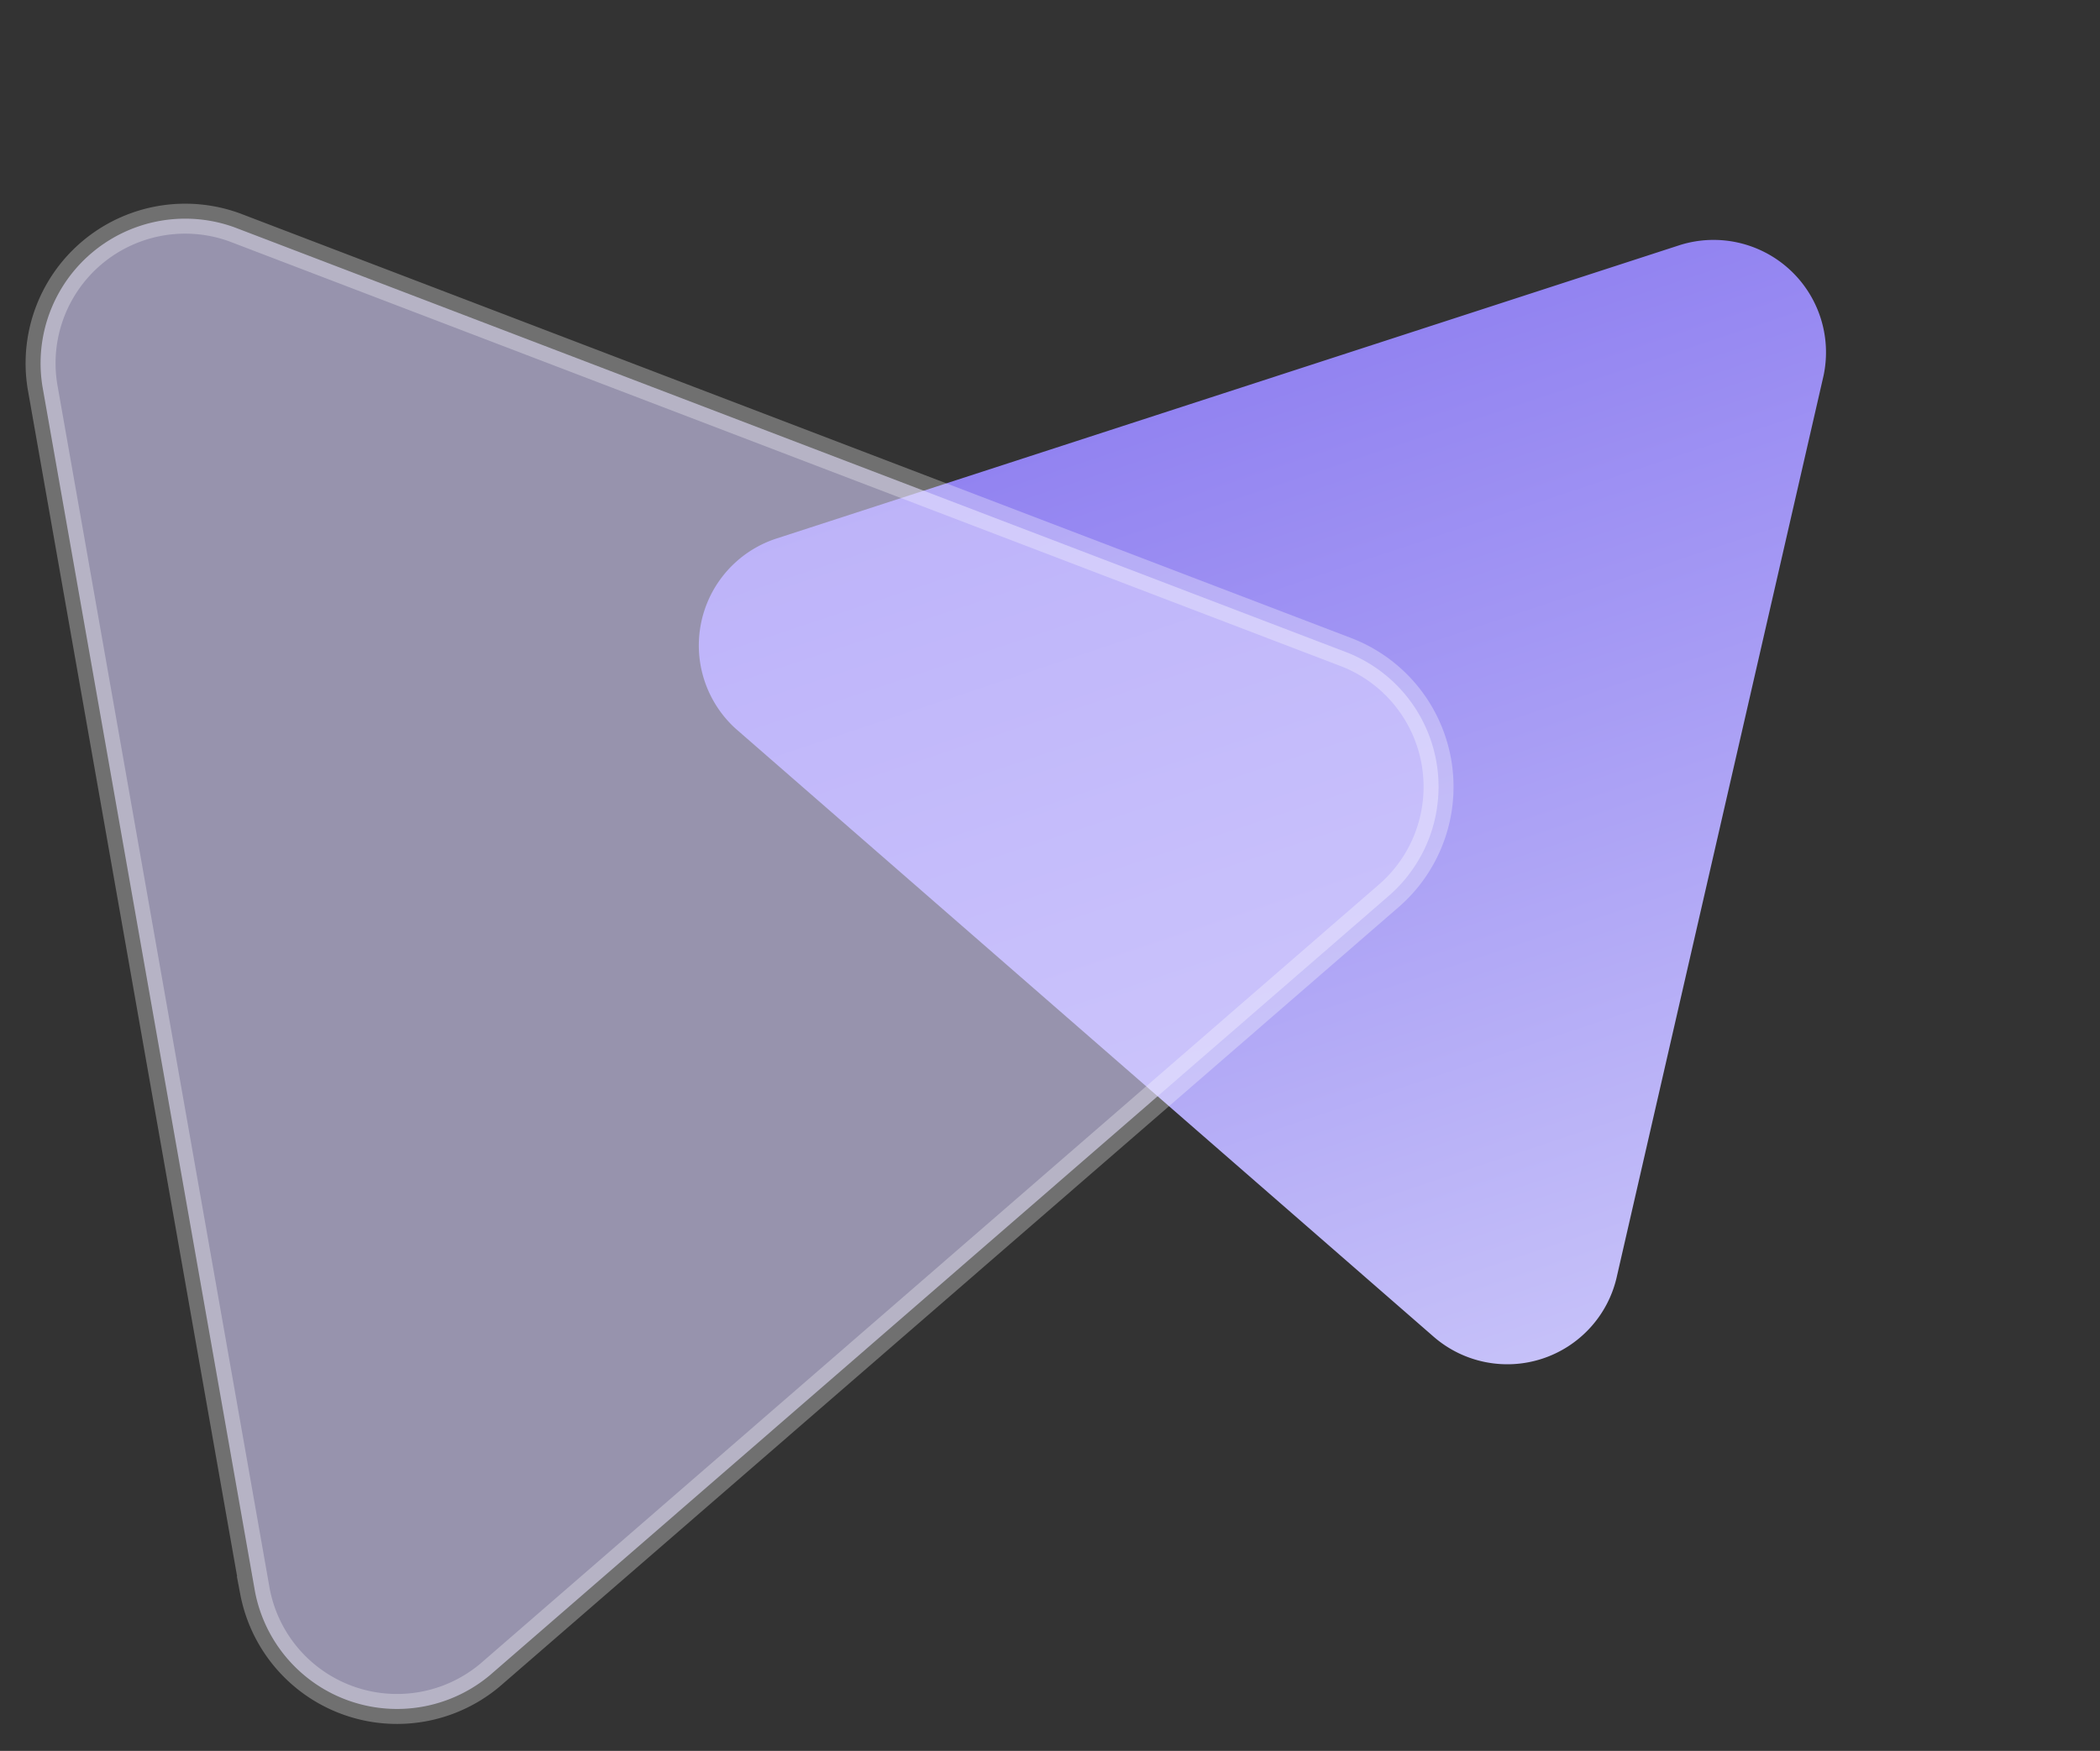
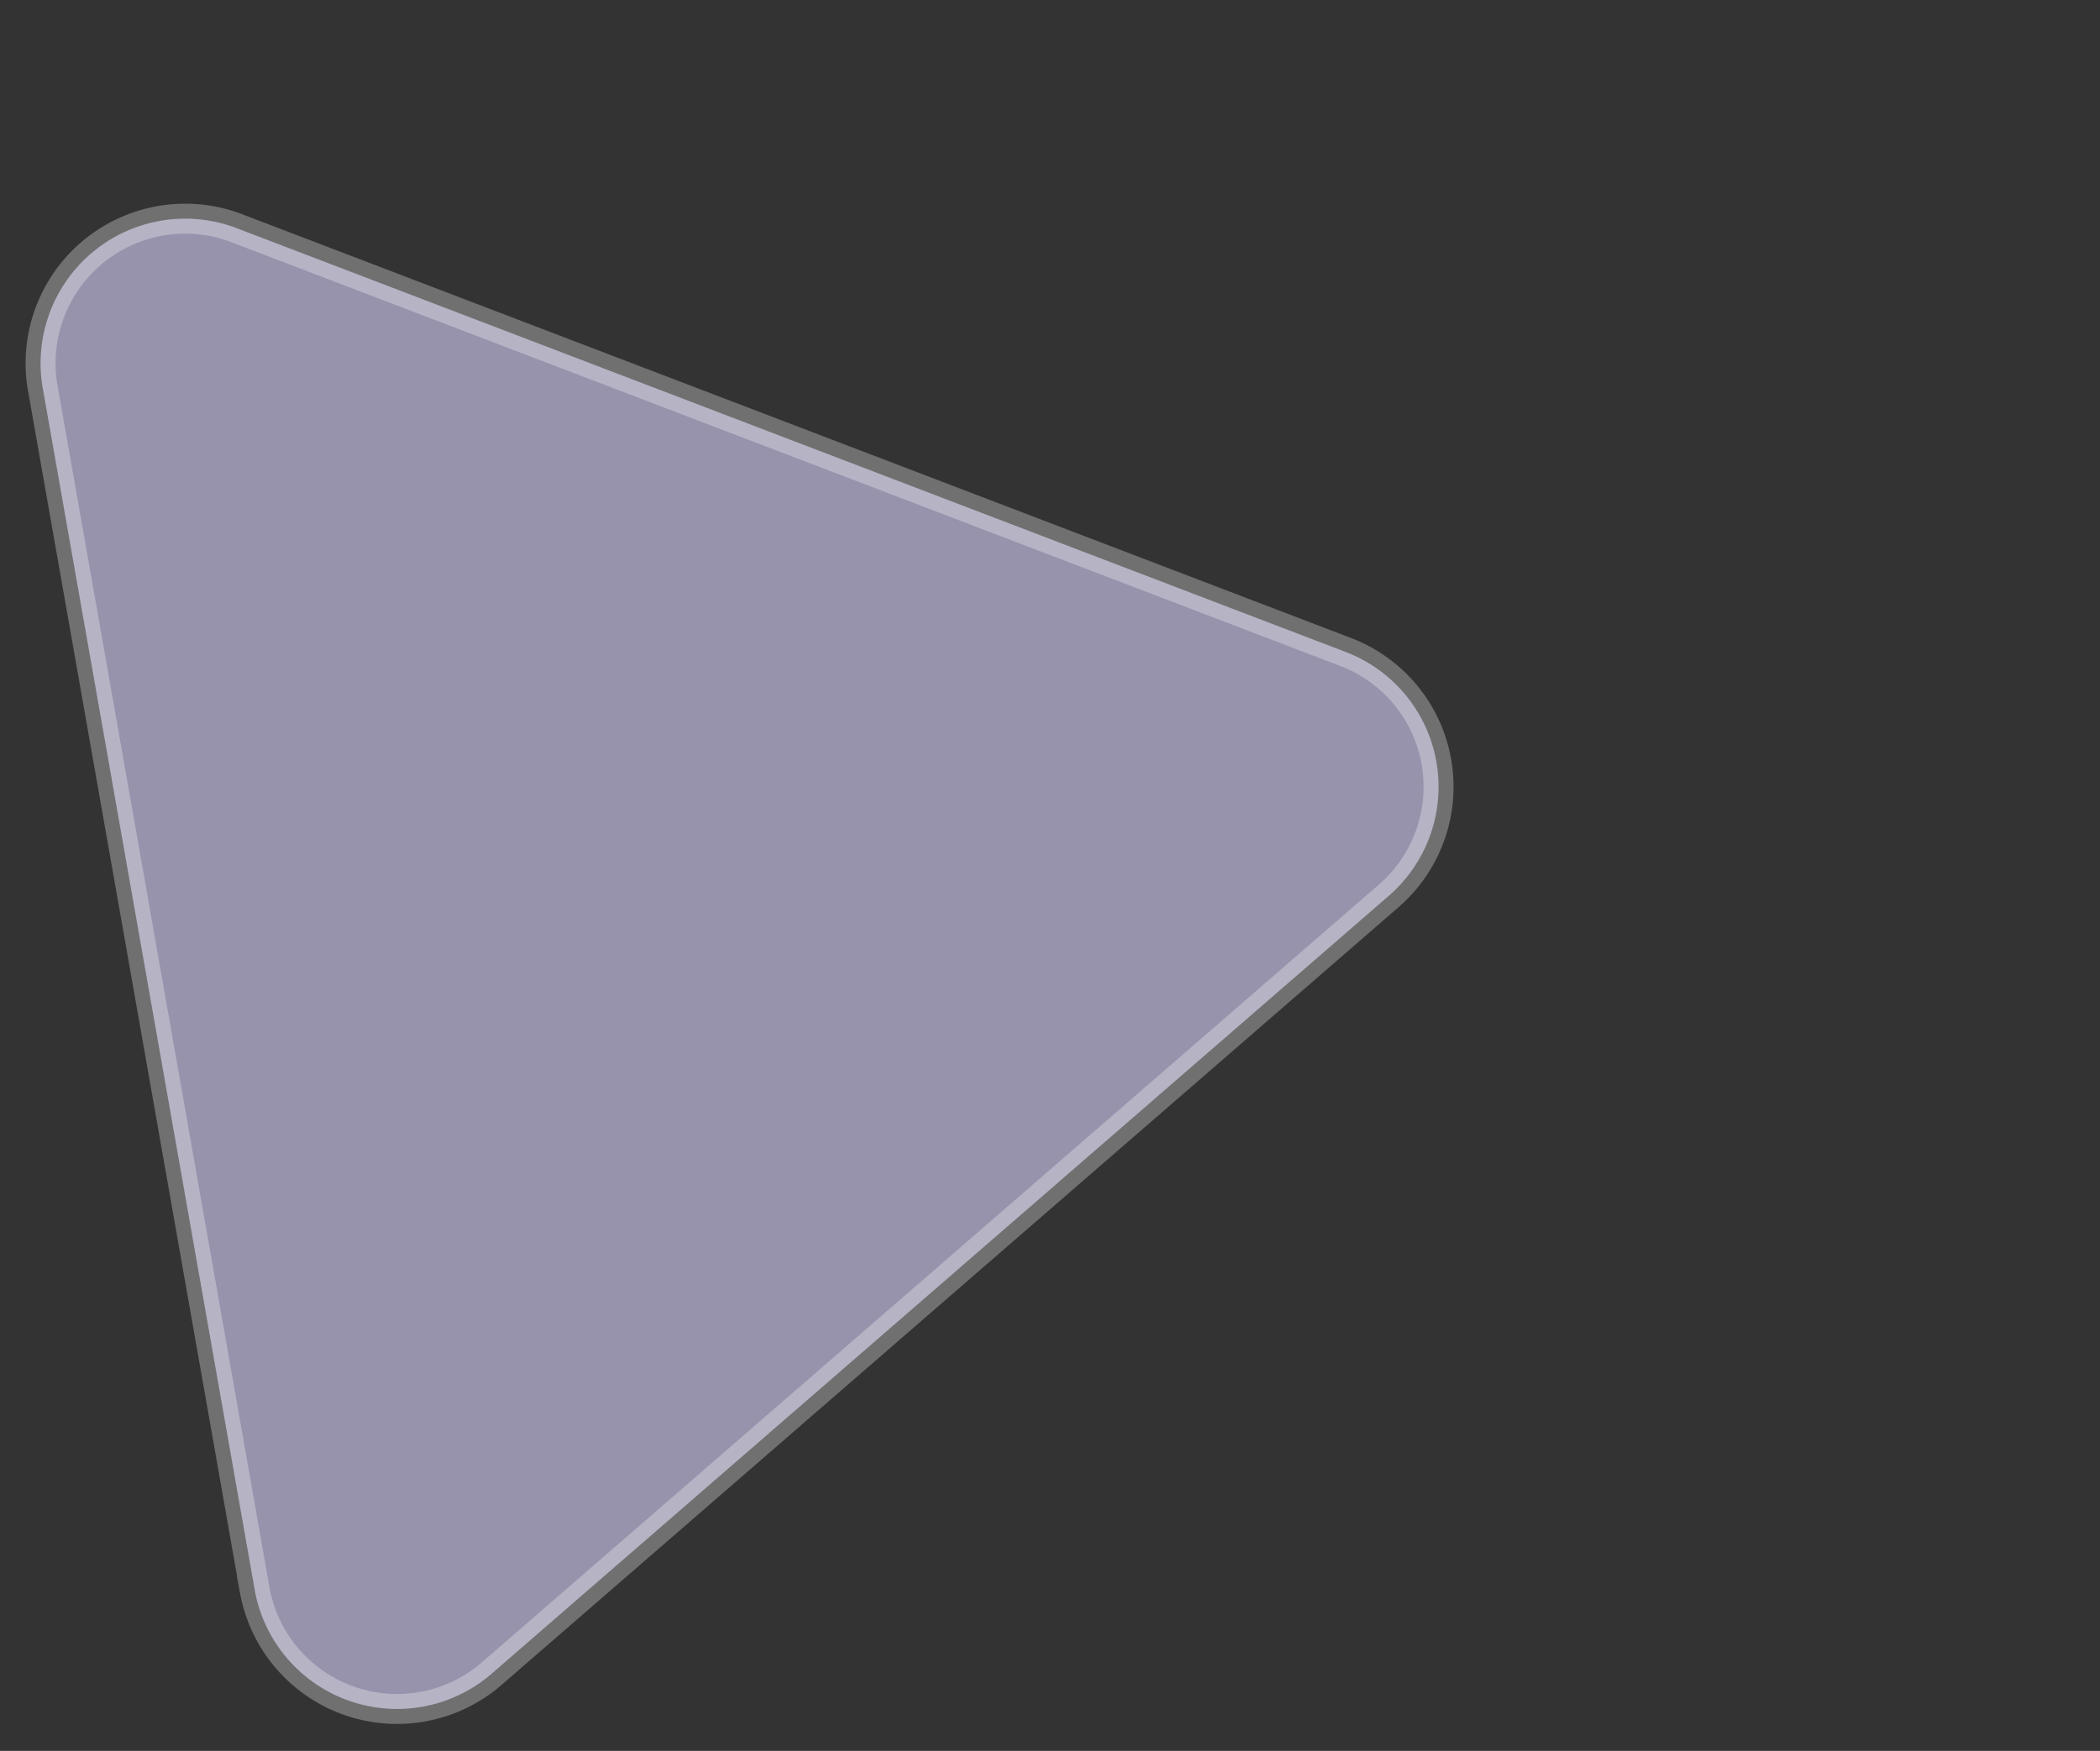
<svg xmlns="http://www.w3.org/2000/svg" width="210.221" height="175.315" viewBox="0 0 210.221 175.315">
  <rect x="0" y="0" width="210.221" height="175.315" fill="#333333" stroke="none" />
  <defs>
    <linearGradient id="linear-gradient" x1="0.5" x2="0.5" y2="1" gradientUnits="objectBoundingBox">
      <stop offset="0" stop-color="#c6c1f9" />
      <stop offset="1" stop-color="#9283f1" />
    </linearGradient>
  </defs>
  <g id="Group_1050" data-name="Group 1050" transform="translate(-212.459 -364.828)">
    <g id="noun-triangle-1384033" transform="translate(545.753 566.498) rotate(162)">
-       <path id="Path_1567" data-name="Path 1567" d="M140.282,123.122l-47.617,79.5a11.258,11.258,0,0,0,9.615,16.868h95.258a11.258,11.258,0,0,0,9.615-16.868l-47.641-79.5a11.236,11.236,0,0,0-19.23,0Z" transform="translate(0 0)" fill="url(#linear-gradient)" />
-     </g>
+       </g>
    <g id="noun-triangle-1384033-2" data-name="noun-triangle-1384033" transform="translate(443.212 256.501) rotate(80)">
      <path id="Path_1567-2" data-name="Path 1567" d="M154.328,124.672,93.1,226.9a14.477,14.477,0,0,0,12.364,21.692h122.5A14.477,14.477,0,0,0,240.321,226.9L179.057,124.672a14.449,14.449,0,0,0-24.729,0Z" transform="translate(0)" fill="rgba(218,212,255,0.6)" stroke="rgba(255,255,255,0.3)" stroke-width="3" />
    </g>
  </g>
</svg>